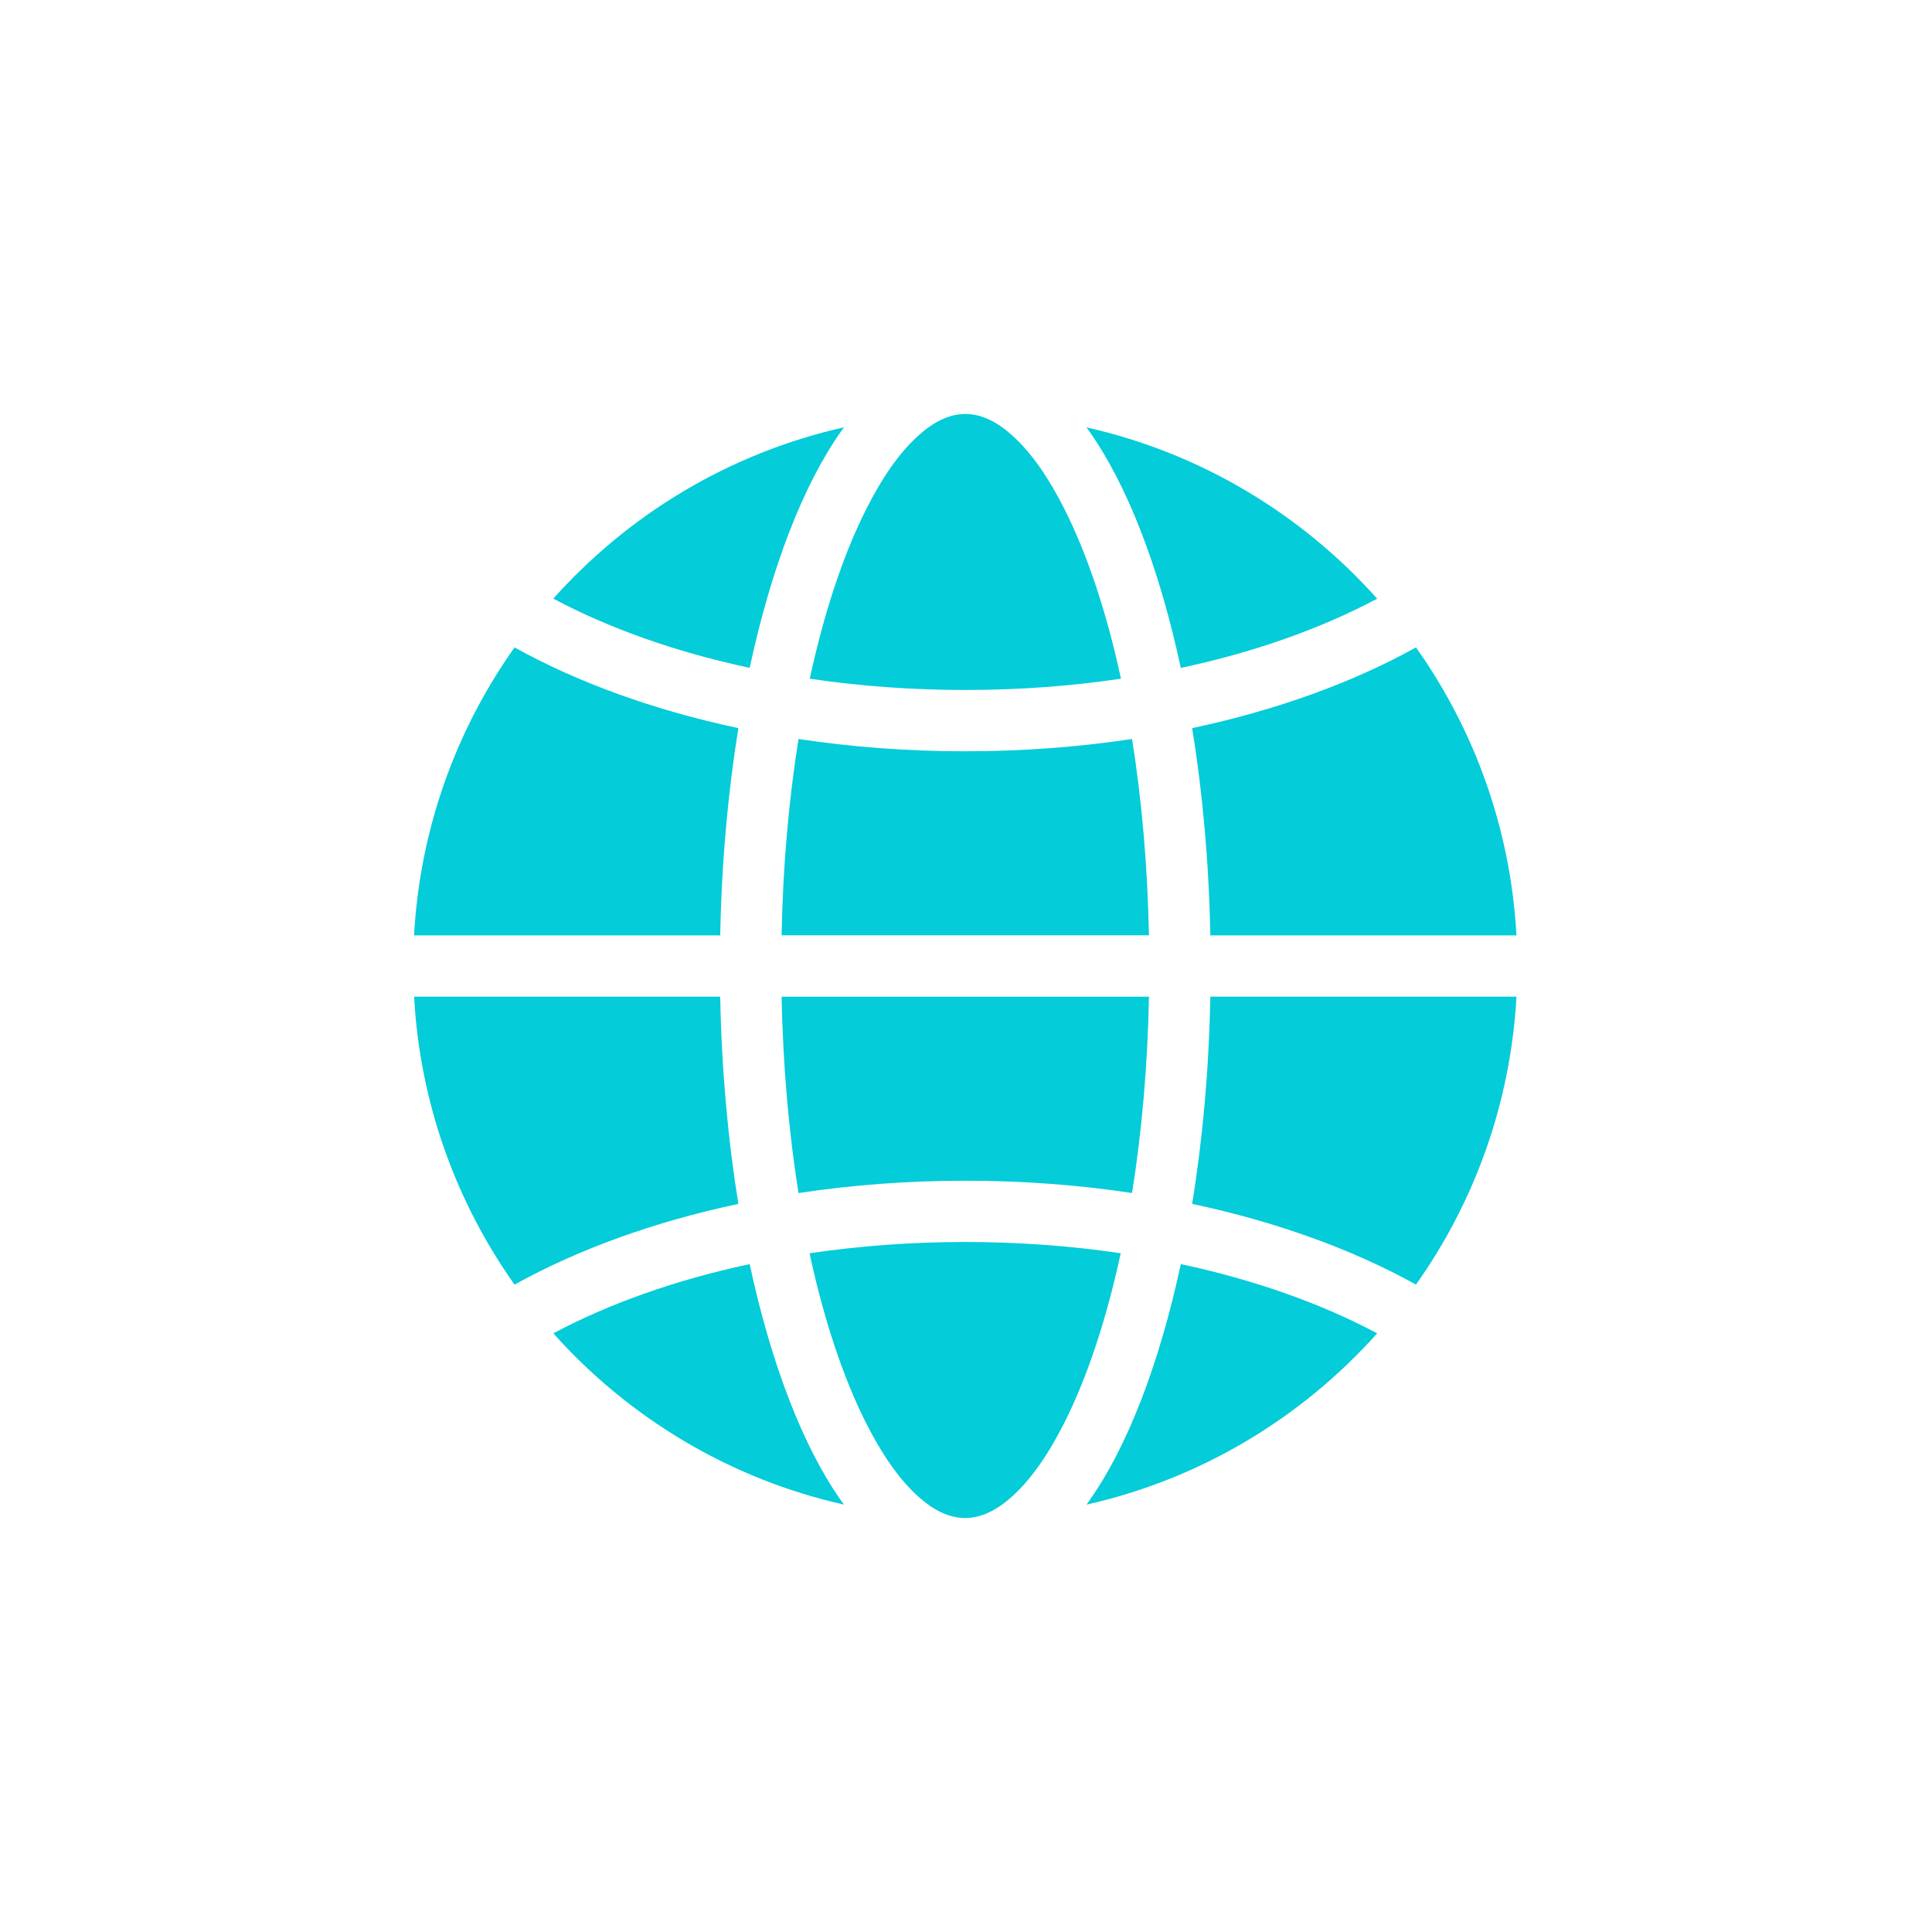
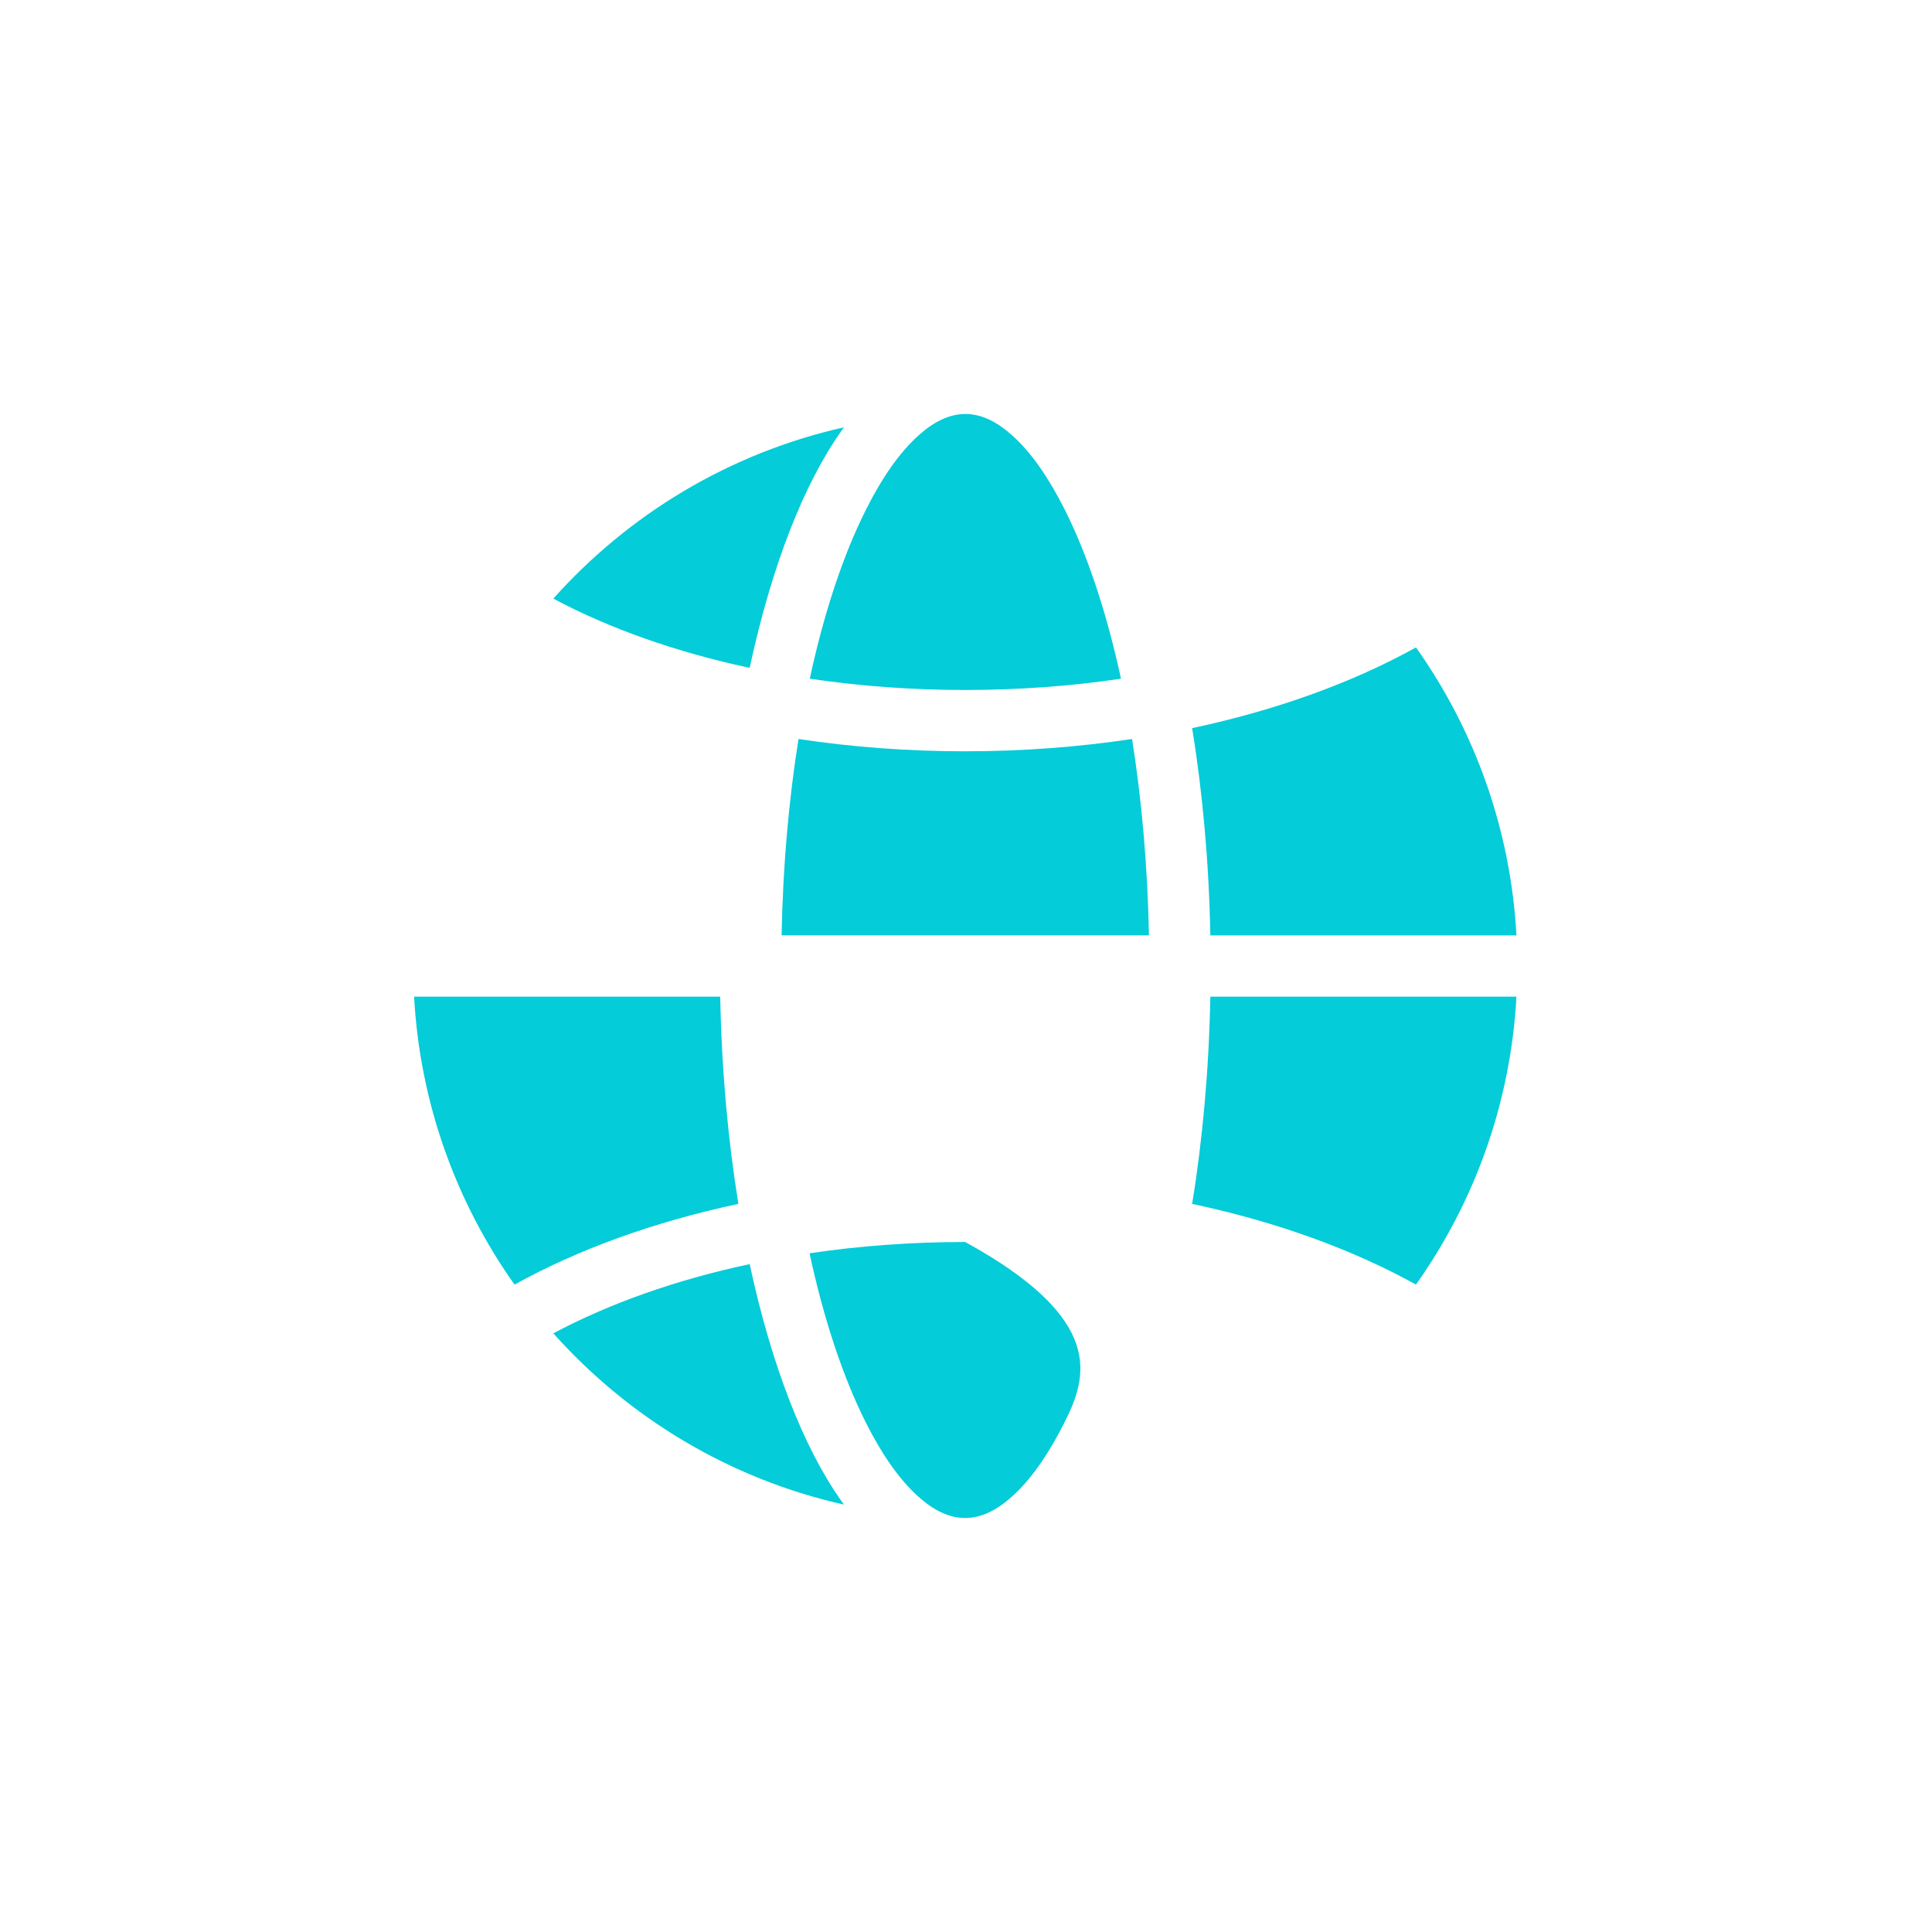
<svg xmlns="http://www.w3.org/2000/svg" width="60" height="60" viewBox="0 0 60 60" fill="none">
-   <path fill-rule="evenodd" clip-rule="evenodd" d="M15.979 20.106C17.931 21.19 20.295 22.052 22.931 22.613C22.608 24.604 22.41 26.772 22.367 29.049H12.859C13.041 25.729 14.17 22.659 15.979 20.107L15.979 20.106Z" fill="#04CCD9" />
  <path fill-rule="evenodd" clip-rule="evenodd" d="M26.21 13.271C26.186 13.305 26.16 13.338 26.137 13.373C24.953 15.039 23.955 17.607 23.282 20.741C20.989 20.252 18.921 19.516 17.184 18.591C19.525 15.968 22.66 14.068 26.21 13.271Z" fill="#04CCD9" />
-   <path fill-rule="evenodd" clip-rule="evenodd" d="M42.769 18.593C41.032 19.518 38.964 20.254 36.671 20.743C35.998 17.609 34.999 15.041 33.815 13.375C33.792 13.341 33.767 13.307 33.742 13.273C37.292 14.07 40.428 15.97 42.769 18.593Z" fill="#04CCD9" />
  <path fill-rule="evenodd" clip-rule="evenodd" d="M34.809 21.078C33.27 21.307 31.648 21.428 29.979 21.428C28.309 21.428 26.688 21.307 25.148 21.078C25.593 19.021 26.186 17.232 26.895 15.825C27.386 14.848 27.923 14.066 28.513 13.534C28.979 13.112 29.463 12.857 29.981 12.857C30.498 12.857 30.982 13.112 31.448 13.534C32.038 14.066 32.575 14.85 33.066 15.825C33.773 17.232 34.368 19.021 34.813 21.078H34.809Z" fill="#04CCD9" />
  <path fill-rule="evenodd" clip-rule="evenodd" d="M12.859 30.952H22.367C22.41 33.229 22.608 35.397 22.931 37.388C20.295 37.948 17.933 38.811 15.979 39.895C14.17 37.341 13.042 34.271 12.86 30.953L12.859 30.952Z" fill="#04CCD9" />
-   <path fill-rule="evenodd" clip-rule="evenodd" d="M35.159 37.051C33.507 36.801 31.772 36.668 29.979 36.668C28.186 36.668 26.45 36.802 24.798 37.051C24.498 35.167 24.316 33.111 24.273 30.954H35.682C35.641 33.113 35.457 35.167 35.157 37.051H35.159Z" fill="#04CCD9" />
-   <path fill-rule="evenodd" clip-rule="evenodd" d="M25.145 38.921C26.684 38.693 28.305 38.571 29.975 38.571C31.644 38.571 33.266 38.693 34.805 38.921C34.36 40.978 33.767 42.768 33.059 44.175C32.567 45.152 32.03 45.934 31.441 46.466C30.975 46.887 30.491 47.143 29.973 47.143C29.455 47.143 28.971 46.887 28.505 46.466C27.916 45.934 27.378 45.15 26.887 44.175C26.18 42.768 25.585 40.978 25.141 38.921H25.145Z" fill="#04CCD9" />
+   <path fill-rule="evenodd" clip-rule="evenodd" d="M25.145 38.921C26.684 38.693 28.305 38.571 29.975 38.571C34.36 40.978 33.767 42.768 33.059 44.175C32.567 45.152 32.03 45.934 31.441 46.466C30.975 46.887 30.491 47.143 29.973 47.143C29.455 47.143 28.971 46.887 28.505 46.466C27.916 45.934 27.378 45.15 26.887 44.175C26.18 42.768 25.585 40.978 25.141 38.921H25.145Z" fill="#04CCD9" />
  <path fill-rule="evenodd" clip-rule="evenodd" d="M43.975 39.895C42.023 38.811 39.659 37.948 37.023 37.388C37.347 35.397 37.545 33.229 37.588 30.952H47.095C46.913 34.272 45.784 37.341 43.975 39.893L43.975 39.895Z" fill="#04CCD9" />
  <path fill-rule="evenodd" clip-rule="evenodd" d="M17.184 41.408C18.921 40.483 20.989 39.747 23.282 39.258C23.955 42.392 24.953 44.959 26.137 46.625C26.16 46.659 26.186 46.693 26.21 46.727C22.66 45.931 19.525 44.031 17.184 41.408Z" fill="#04CCD9" />
  <path fill-rule="evenodd" clip-rule="evenodd" d="M47.095 29.049H37.588C37.545 26.772 37.347 24.604 37.023 22.613C39.659 22.052 42.022 21.19 43.975 20.106C45.784 22.659 46.913 25.729 47.095 29.047L47.095 29.049Z" fill="#04CCD9" />
-   <path fill-rule="evenodd" clip-rule="evenodd" d="M33.742 46.727C33.767 46.693 33.792 46.661 33.815 46.625C34.999 44.959 35.998 42.391 36.671 39.258C38.964 39.747 41.032 40.483 42.769 41.408C40.428 44.031 37.292 45.931 33.742 46.727Z" fill="#04CCD9" />
  <path fill-rule="evenodd" clip-rule="evenodd" d="M24.797 22.95C26.448 23.2 28.184 23.332 29.977 23.332C31.77 23.332 33.506 23.198 35.157 22.95C35.457 24.834 35.639 26.889 35.682 29.046H24.273C24.314 26.887 24.498 24.834 24.798 22.95H24.797Z" fill="#04CCD9" />
</svg>